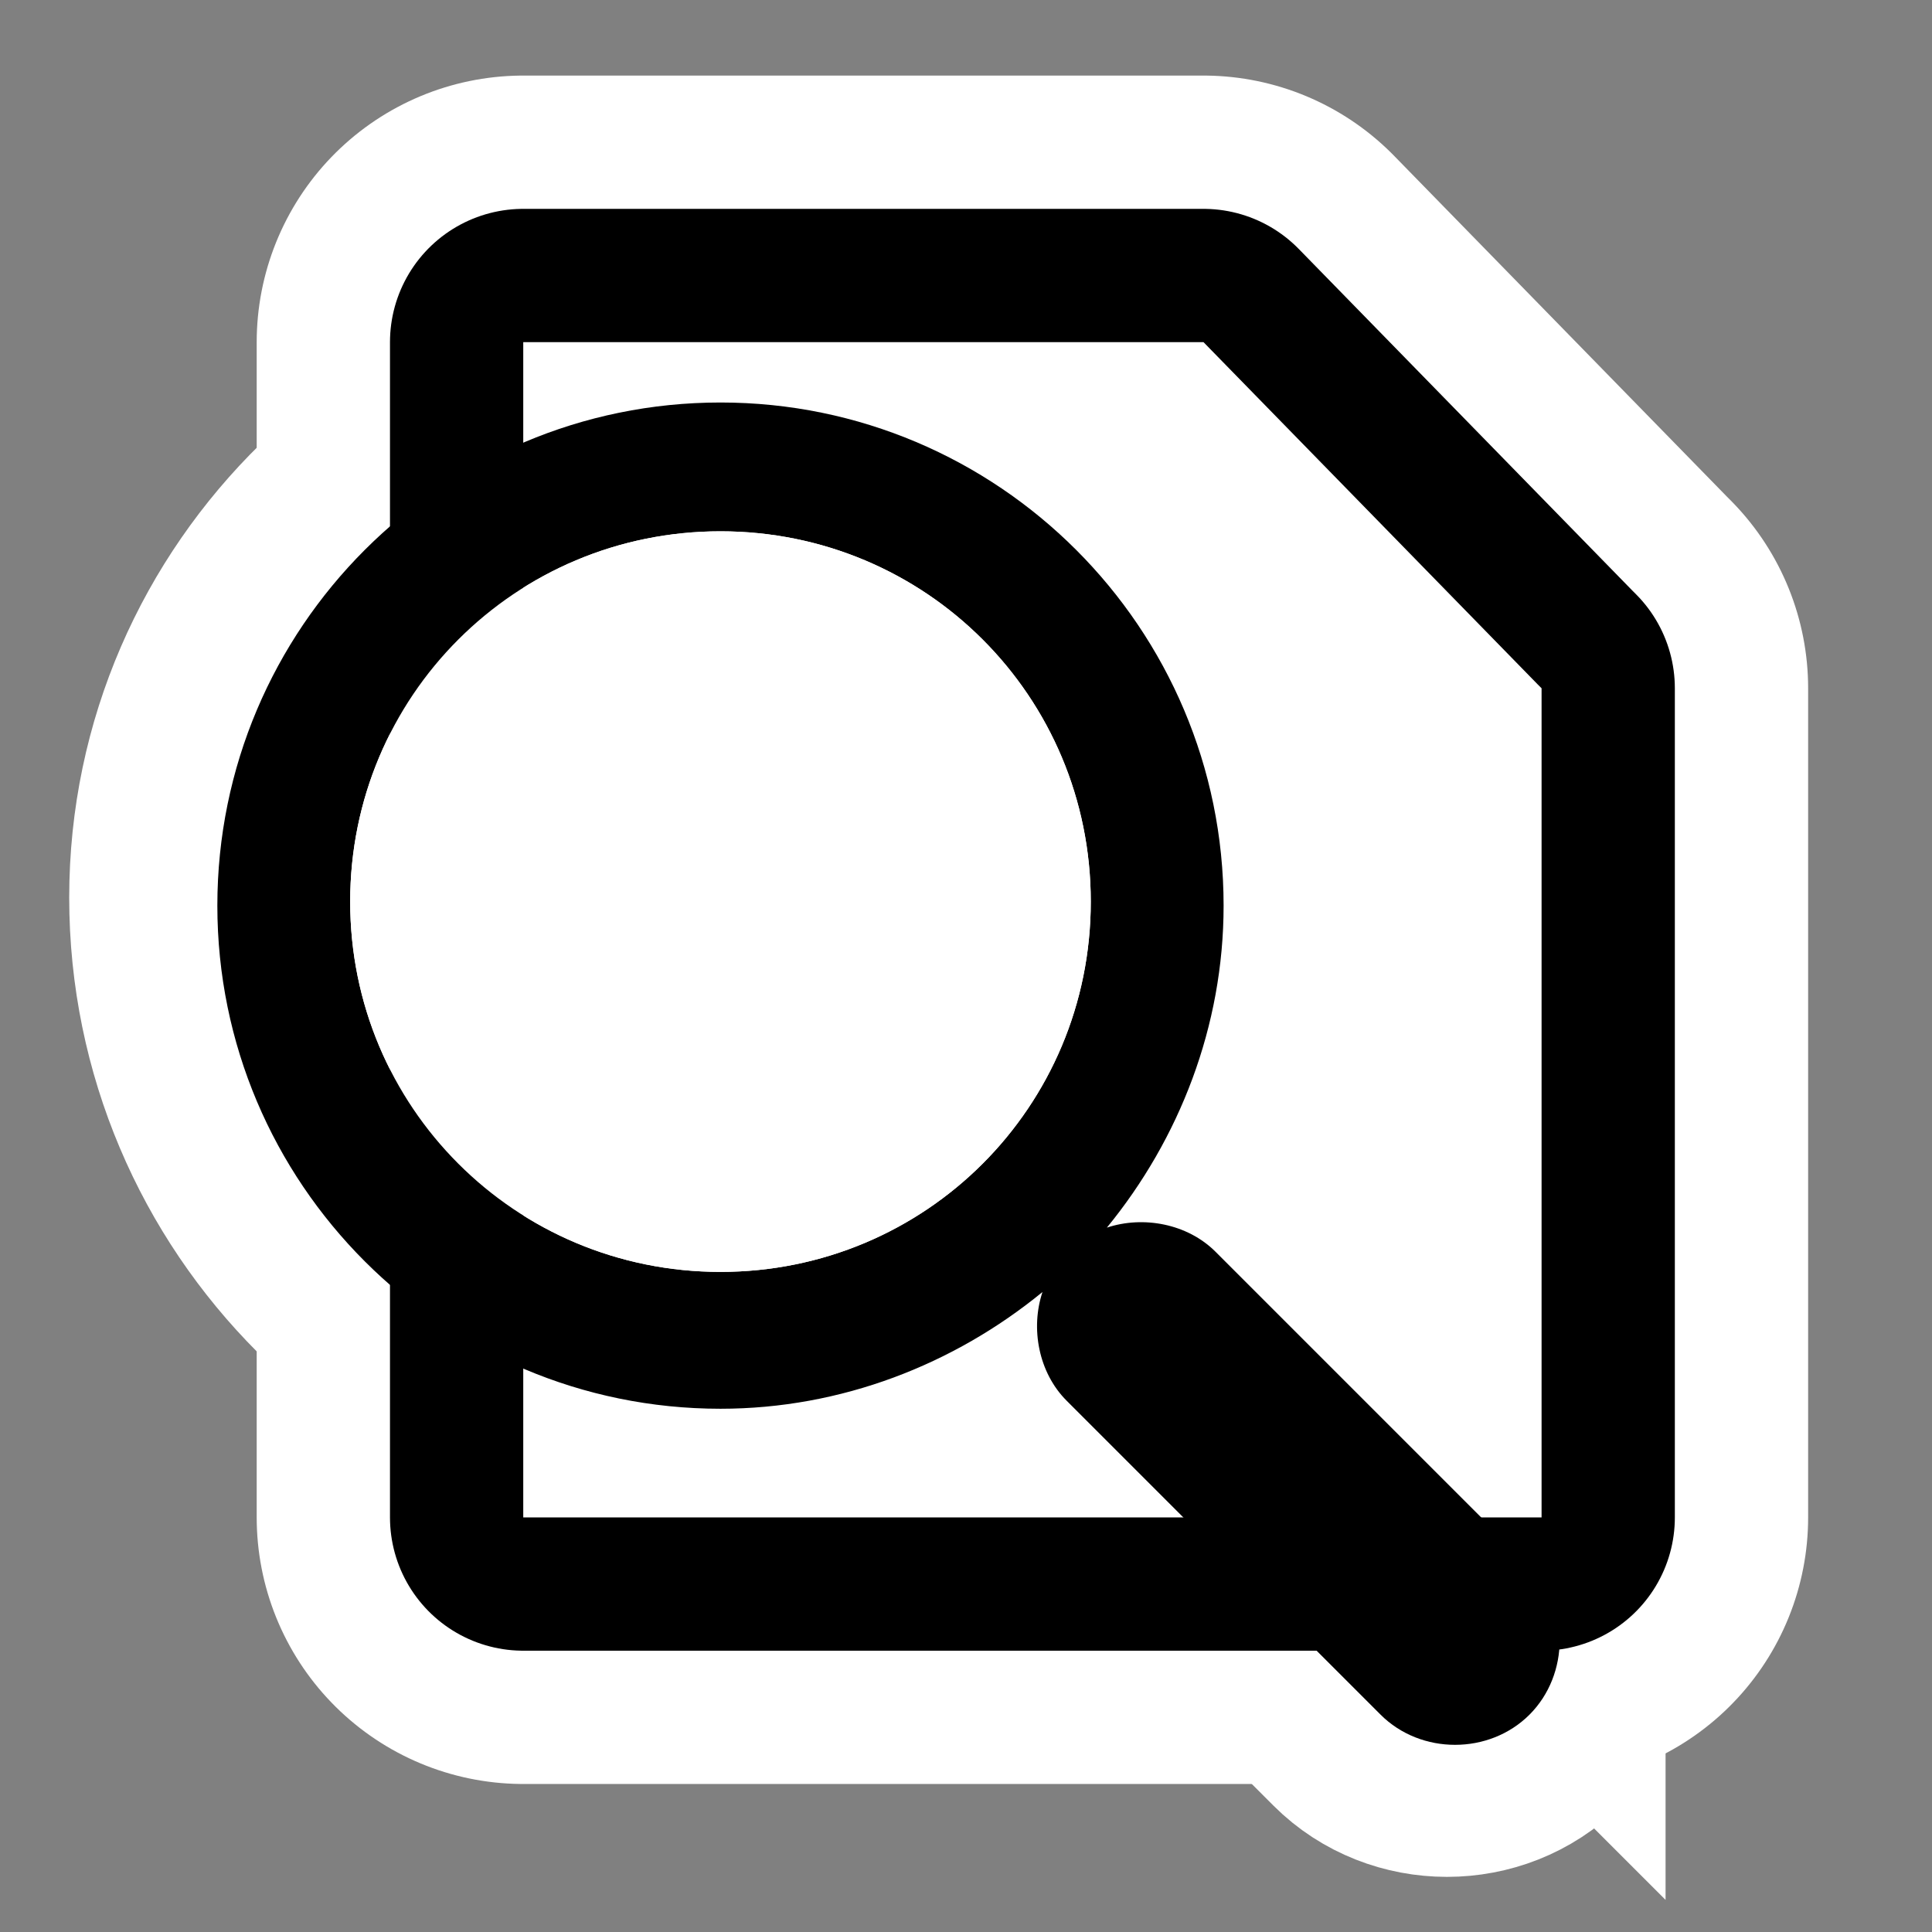
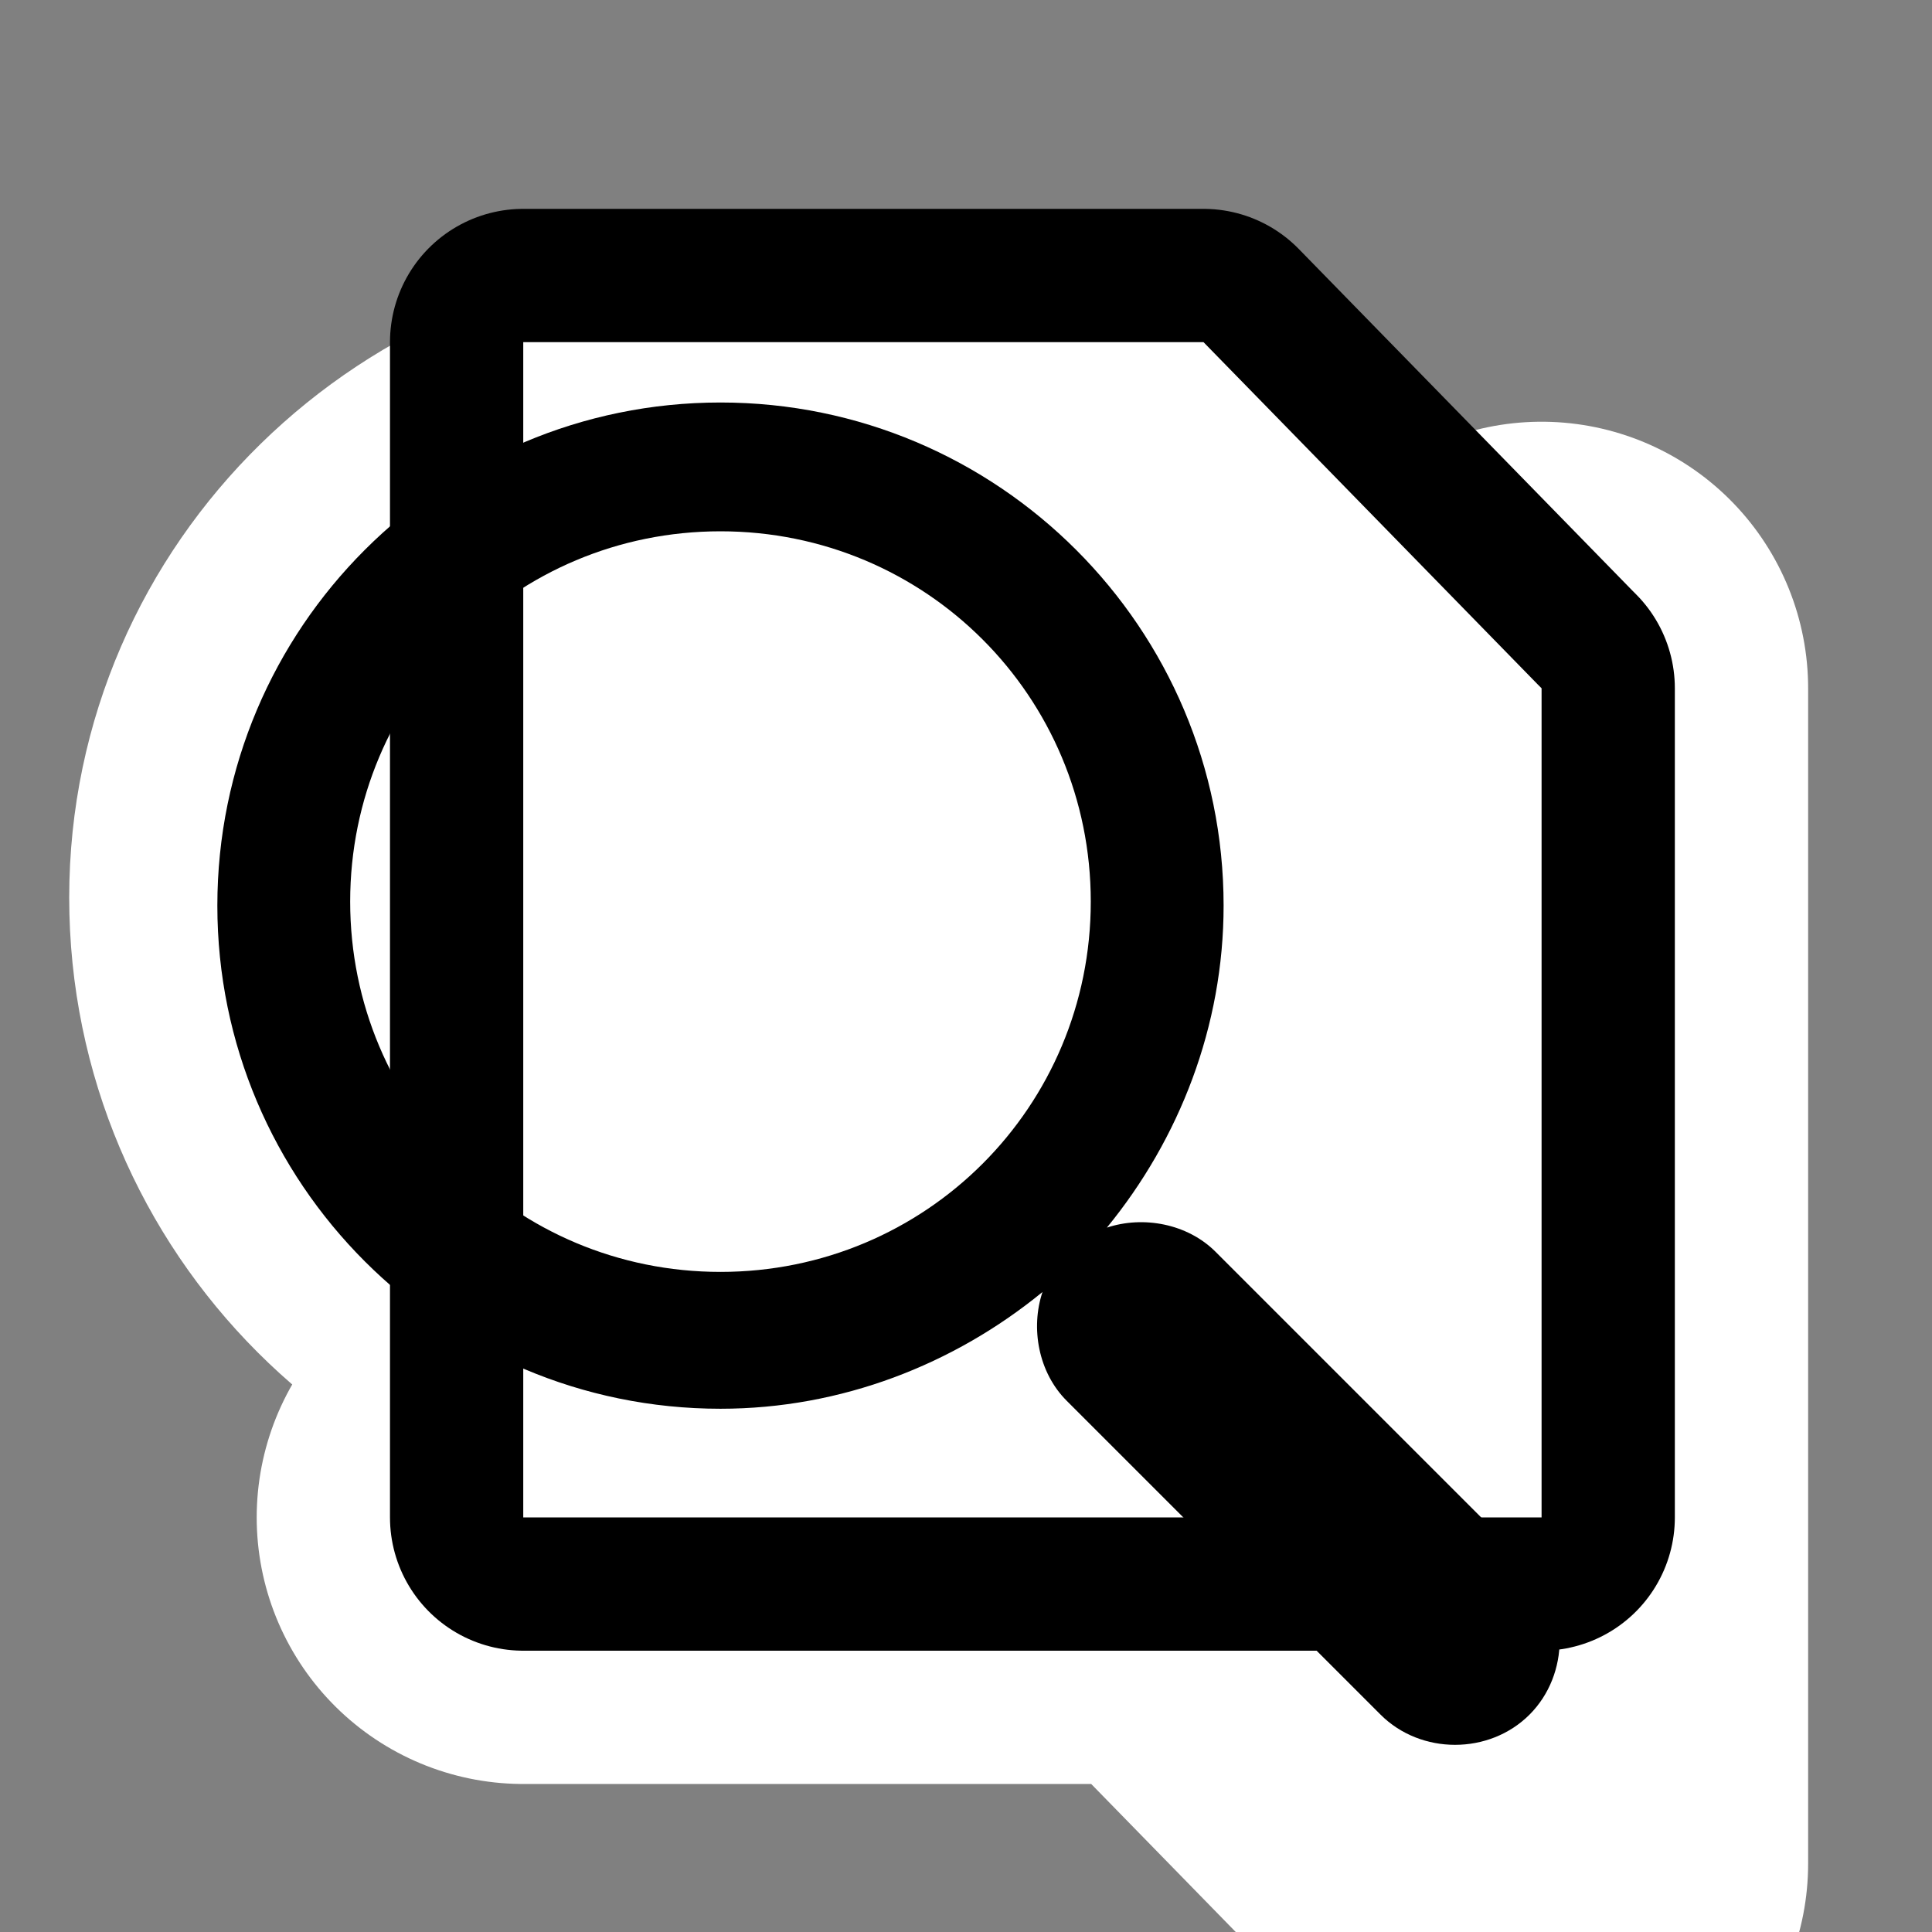
<svg xmlns="http://www.w3.org/2000/svg" id="svg2" width="48" height="48" version="1.0" viewBox="0 0 48 48" xml:space="preserve">
  <rect x="0" y="0" width="48" height="48" fill="#808080" stroke="none" />
  <g id="Layer_x0020_3" style="fill:#fff;stroke:#000">
    <g id="g5" style="stroke:none">
      <path id="path7" d="m37.9 38.8-7.8-7.8c-0.7-0.7-1.8-0.9-2.7-0.6 1.8-2.2 2.9-5 2.9-8 0-6.9-5.6-12.5-12.5-12.5s-12.6 5.5-12.6 12.4 5.6 12.5 12.5 12.5c3 0 5.8-1.1 8-2.9-0.3 0.9-0.1 2 0.6 2.7l7.8 7.8c1 1 2.7 1 3.7 0s1-2.7 0-3.7l0.1 0.1zm-20.1-7.3c-5.1 0-9.2-4.1-9.2-9.2s4.1-9.2 9.2-9.2 9.2 4.1 9.2 9.2-4.1 9.2-9.2 9.2z" style="fill:none;stroke-width:6.961;stroke:#fff" />
-       <path id="path9" d="m38.3 17.1v20.6h-25.3v-29.2h16.9l8.3 8.5 0.1 0.1z" style="fill:none;stroke-linejoin:round;stroke-width:13.245;stroke:#fff" />
+       <path id="path9" d="m38.3 17.1v20.6h-25.3h16.9l8.3 8.5 0.1 0.1z" style="fill:none;stroke-linejoin:round;stroke-width:13.245;stroke:#fff" />
      <path id="path11" d="m38.3 17.1v20.6h-25.3v-29.2h16.9l8.3 8.5 0.1 0.1z" style="fill:none;stroke-linejoin:round;stroke-width:6.622;stroke:#000" />
      <path id="path13" d="m38.3 17.1v20.6h-25.3v-29.2h16.9l8.3 8.5 0.1 0.1z" />
      <g id="g15">
        <path id="path17" d="m38 38.9-7.8-7.8c-0.7-0.7-1.8-0.9-2.7-0.6 1.8-2.2 2.9-5 2.9-8 0-6.9-5.6-12.5-12.5-12.5s-12.5 5.6-12.5 12.5 5.6 12.5 12.5 12.5c3 0 5.8-1.1 8-2.9-0.3 0.9-0.1 2 0.6 2.7l7.8 7.8c1 1 2.7 1 3.7 0s1-2.7 0-3.7zm-20.1-7.3c-5.1 0-9.2-4.1-9.2-9.2s4.1-9.2 9.2-9.2 9.2 4.1 9.2 9.2-4.1 9.2-9.2 9.2z" style="fill:#000" />
-         <path id="path19" d="m27.1 22.4c0 5.1-4.1 9.2-9.2 9.2s-9.2-4.1-9.2-9.2 4.1-9.2 9.2-9.2 9.2 4.1 9.2 9.2z" />
      </g>
    </g>
  </g>
  <g id="crop_x0020_marks" style="stroke:#000">
    <path id="path22" d="m48 48h-48v-48h48v48z" style="fill:none;stroke:none" />
  </g>
</svg>